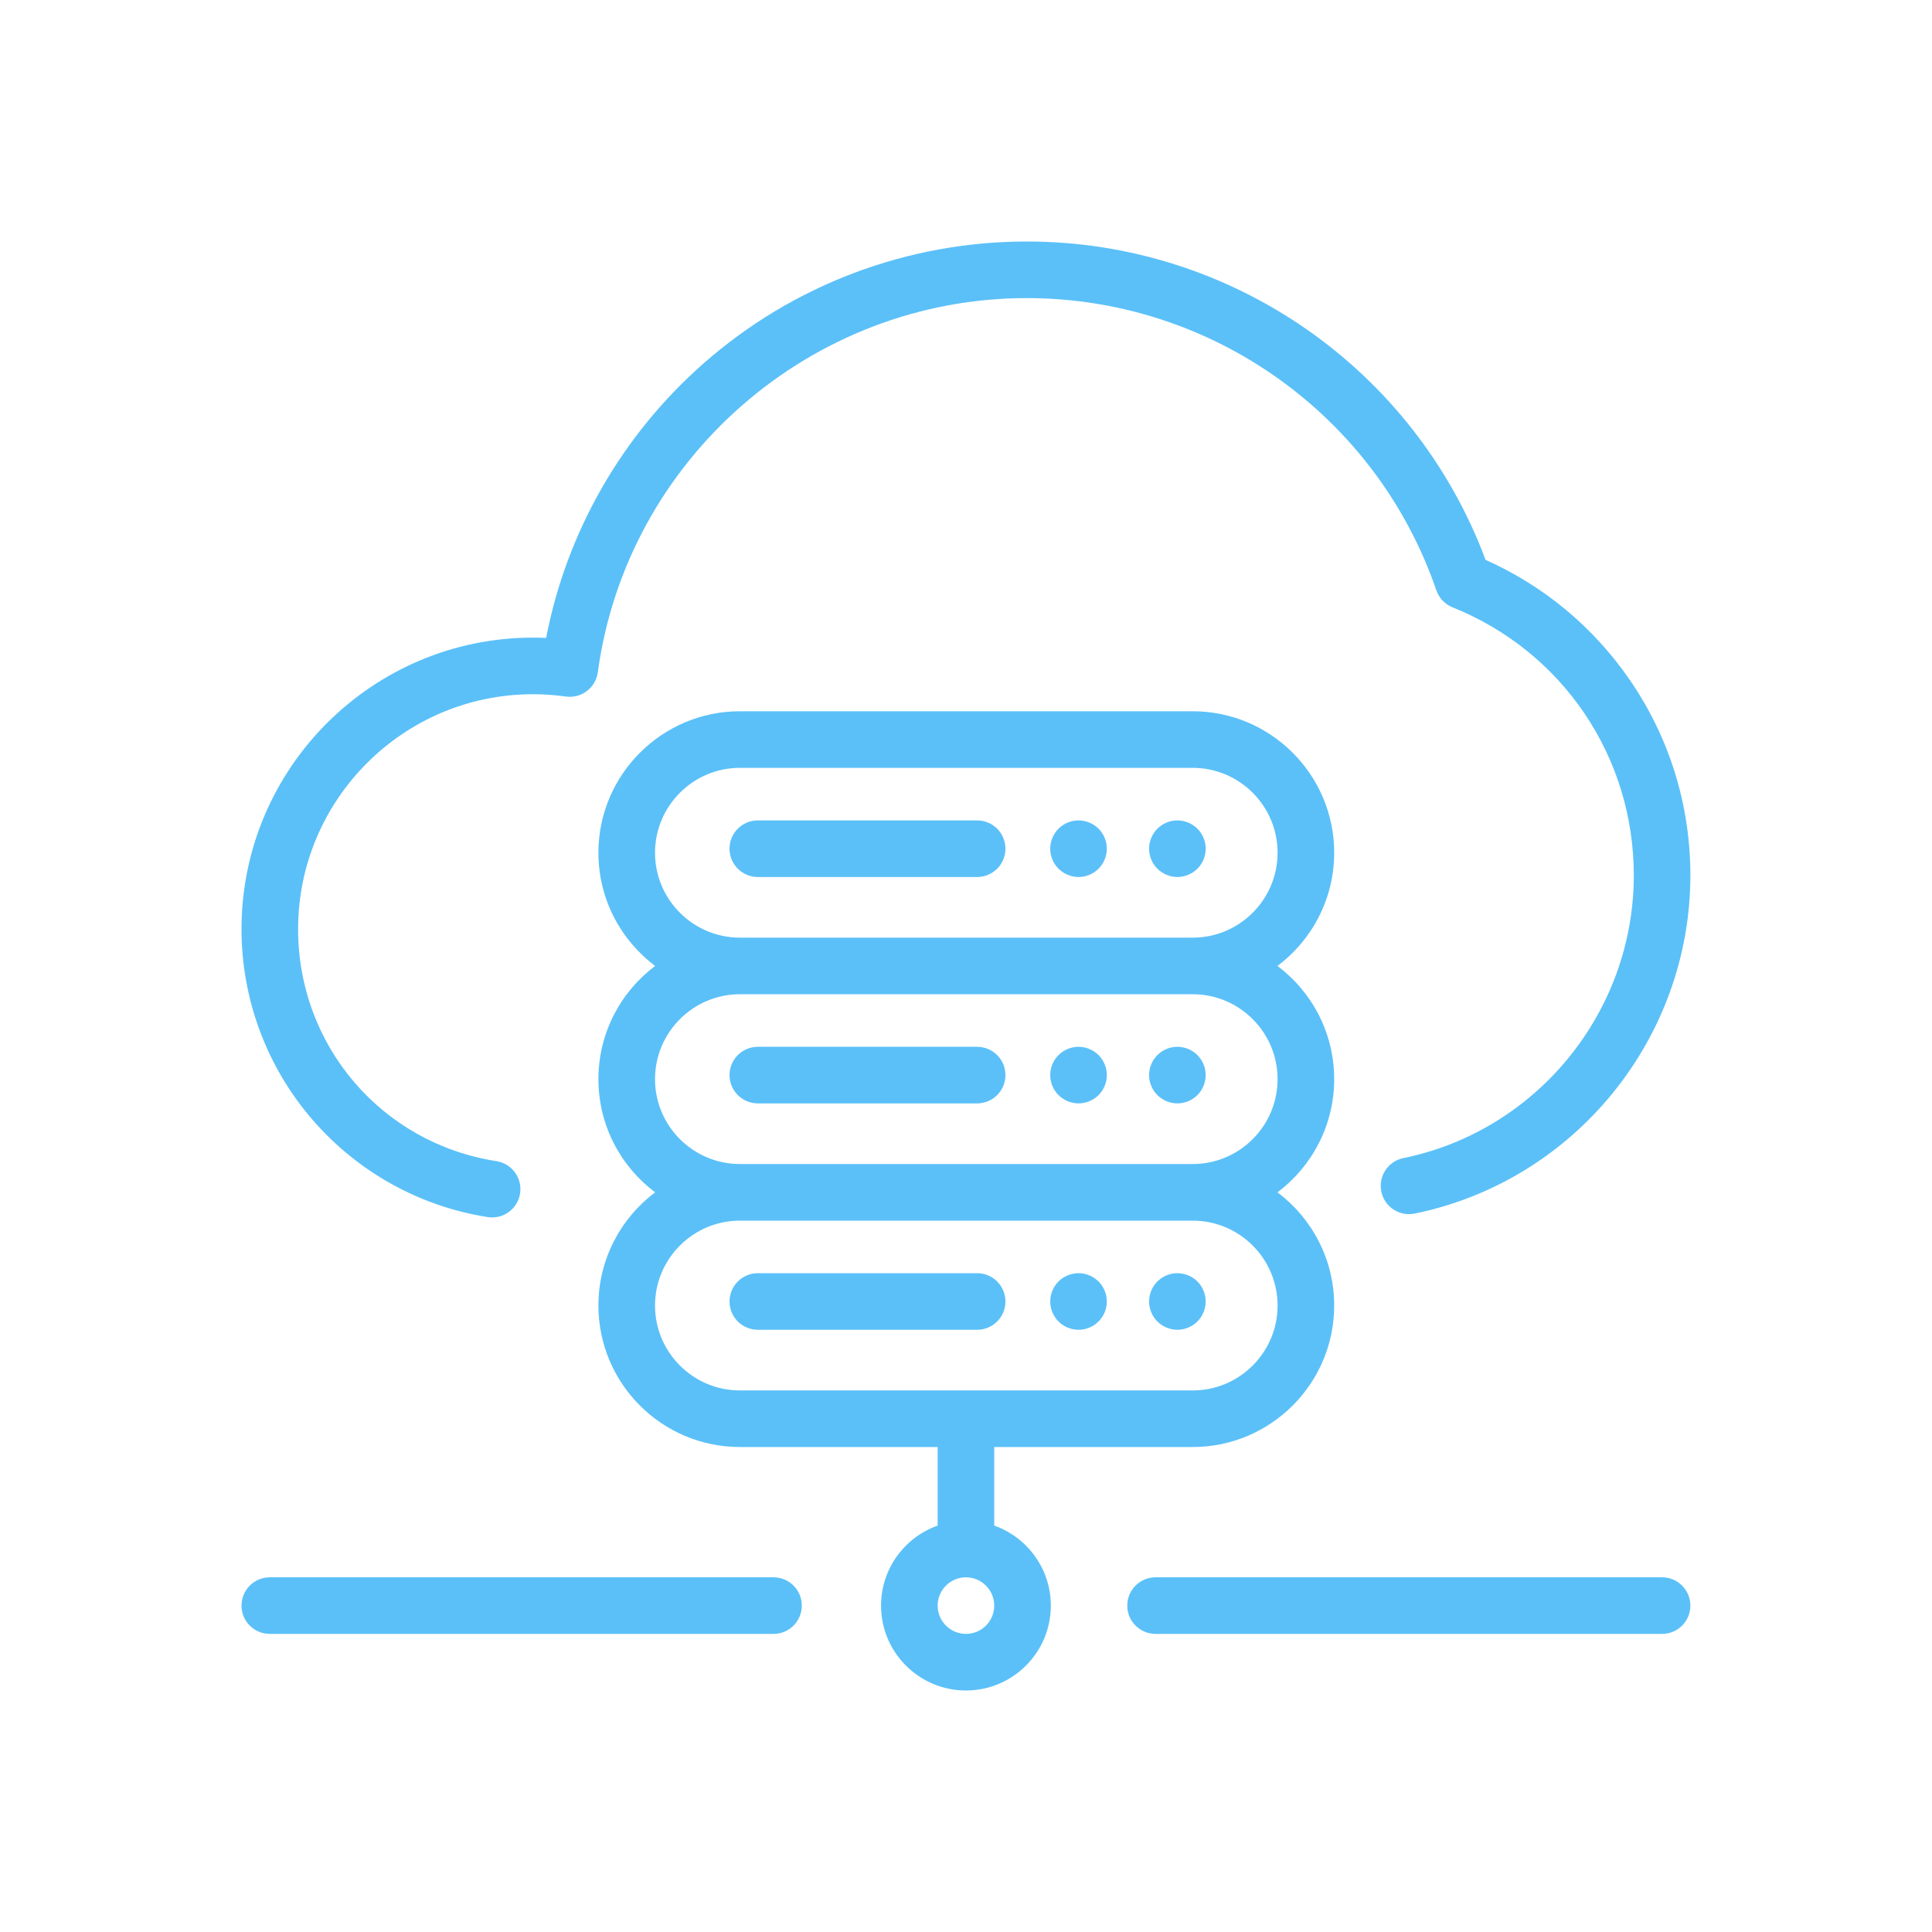
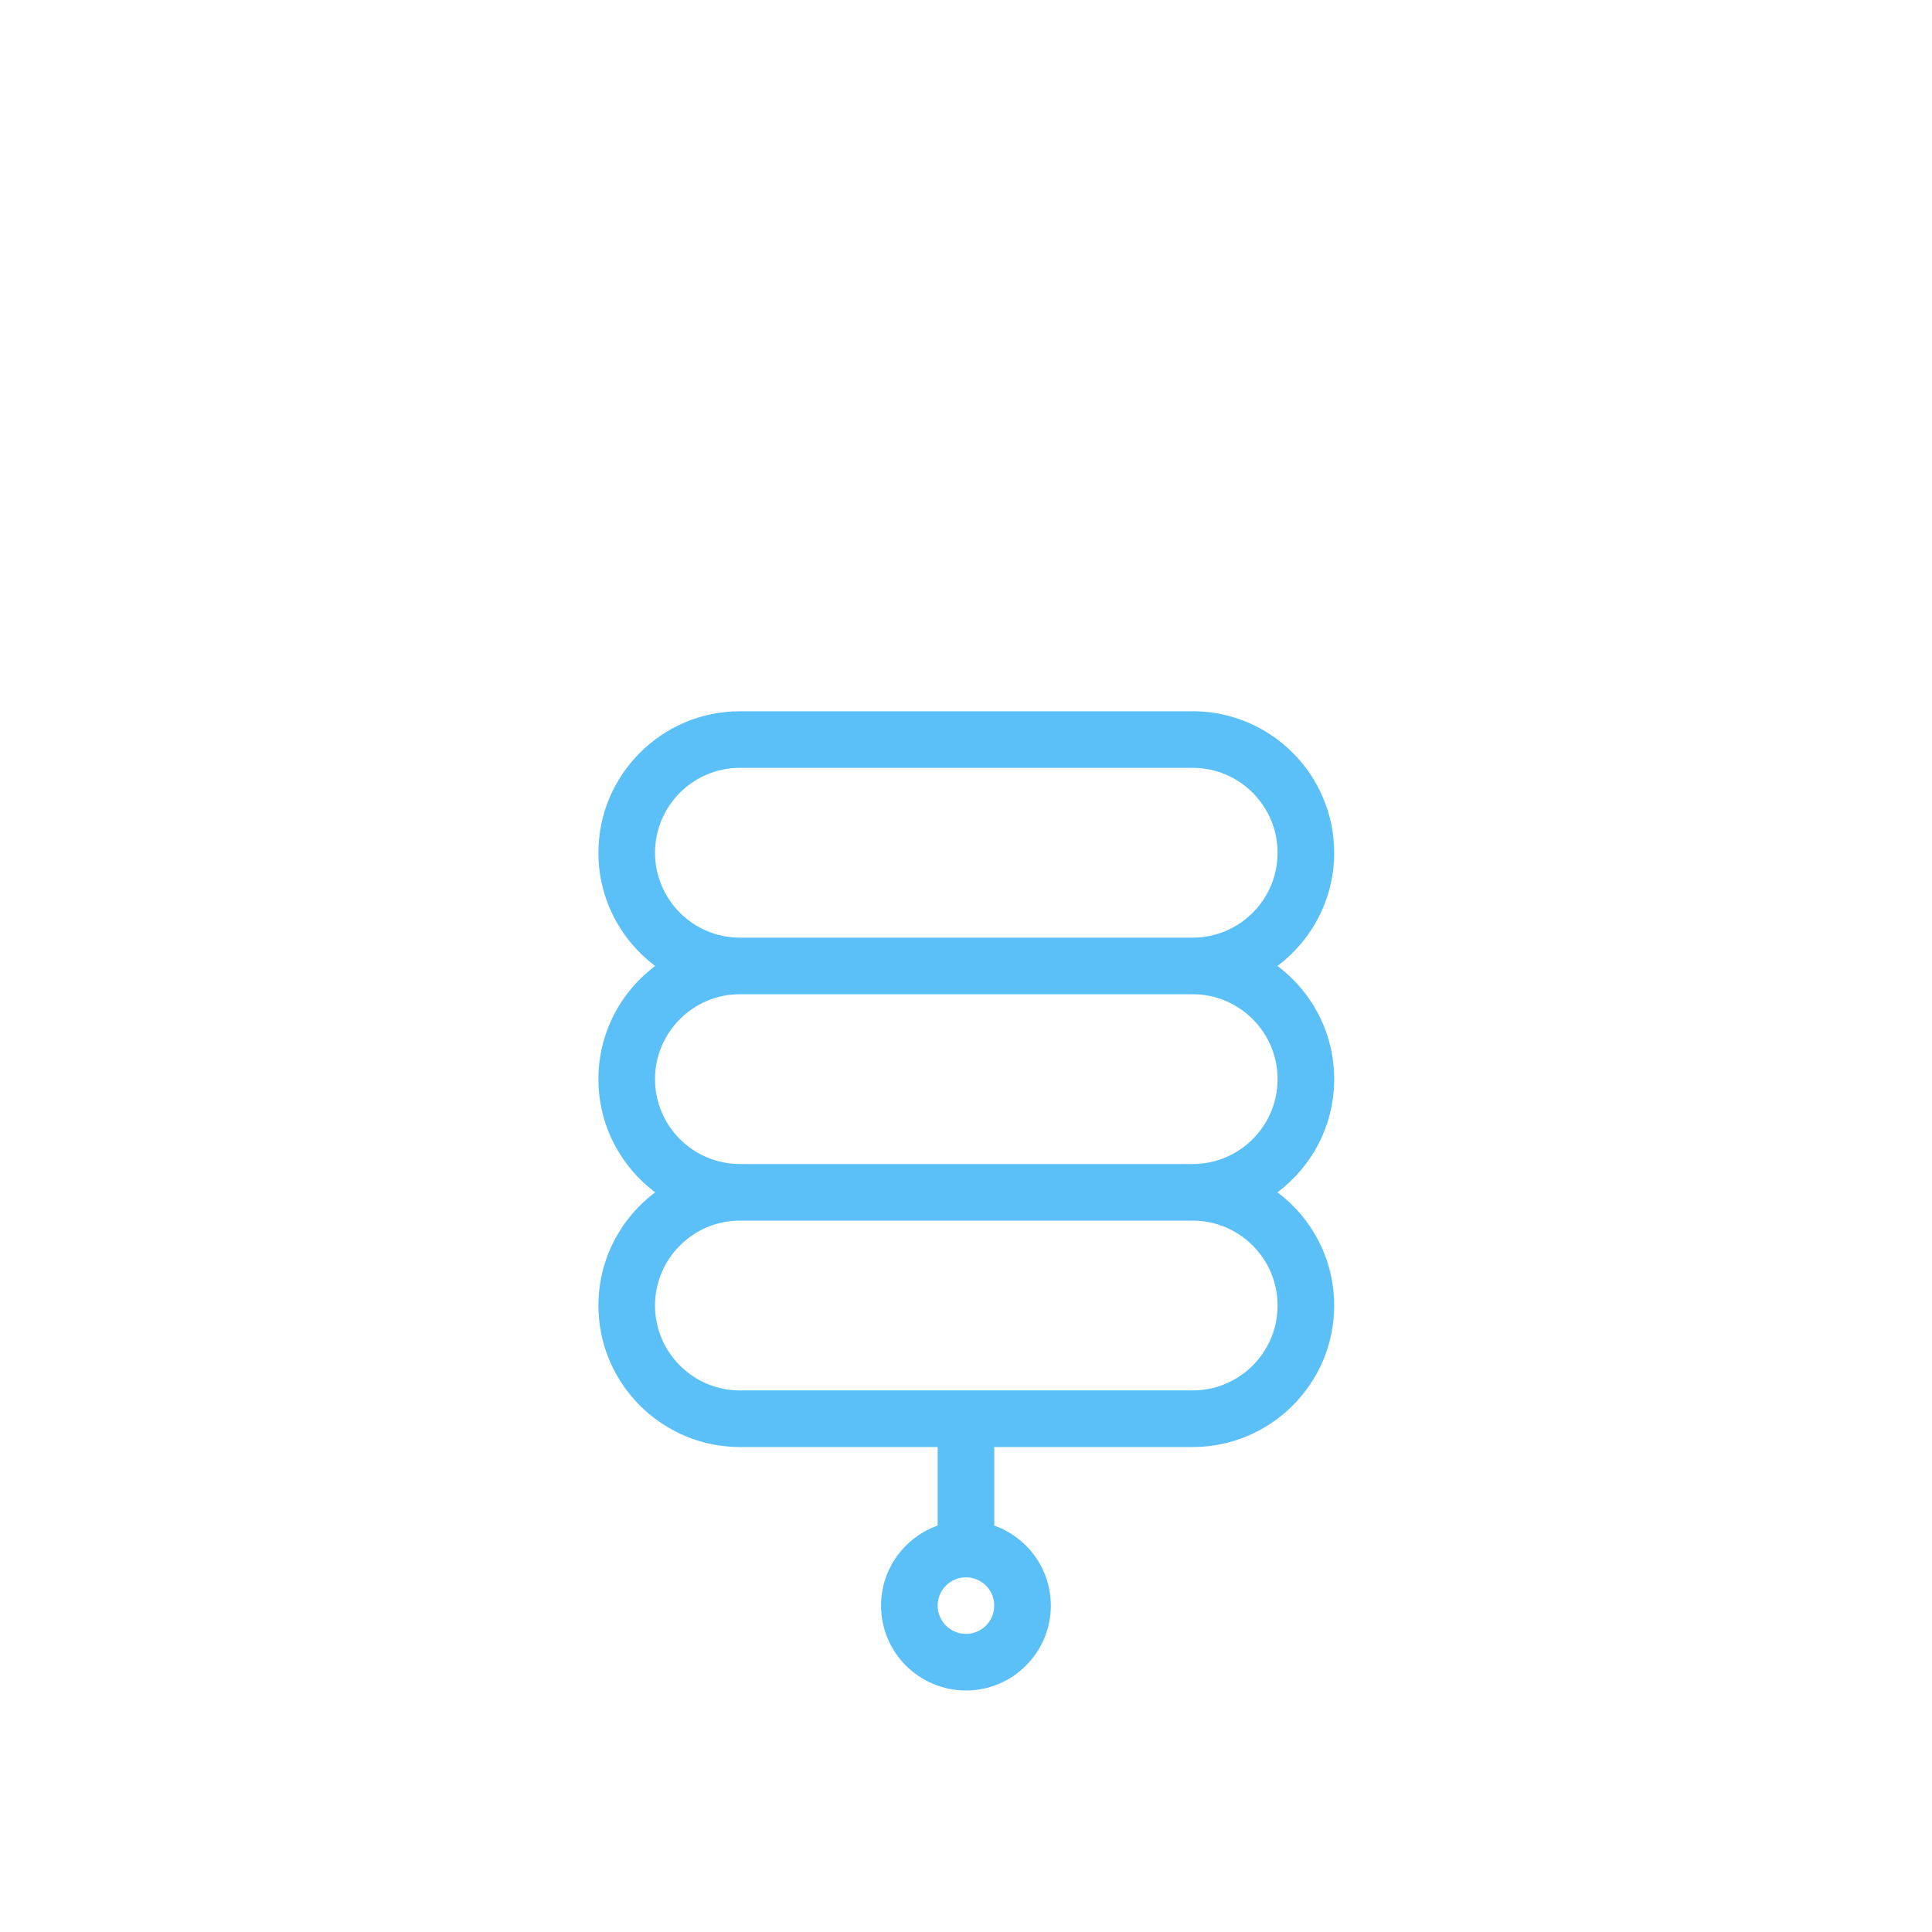
<svg xmlns="http://www.w3.org/2000/svg" width="80" height="80" viewBox="0 0 80 80" fill="none">
-   <path d="M68.824 65.313H47.849C47.201 65.313 46.677 65.838 46.677 66.485C46.677 67.132 47.202 67.656 47.849 67.656H68.824C69.471 67.656 69.995 67.132 69.995 66.485C69.995 65.838 69.471 65.313 68.824 65.313ZM32.029 65.313H11.172C10.524 65.313 10 65.838 10 66.485C10 67.132 10.525 67.656 11.172 67.656H32.029C32.677 67.656 33.201 67.132 33.201 66.485C33.201 65.838 32.677 65.313 32.029 65.313ZM40.461 33.971H31.38C30.733 33.971 30.208 34.496 30.208 35.143C30.208 35.79 30.733 36.315 31.38 36.315H40.461C41.108 36.315 41.633 35.79 41.633 35.143C41.633 34.496 41.108 33.971 40.461 33.971ZM49.582 34.314C49.361 34.096 49.064 33.972 48.753 33.971C48.444 33.971 48.142 34.096 47.925 34.314C47.705 34.534 47.582 34.832 47.581 35.143C47.581 35.451 47.706 35.753 47.925 35.971C48.143 36.189 48.444 36.315 48.753 36.315C49.061 36.315 49.364 36.189 49.582 35.971C49.8 35.753 49.925 35.451 49.925 35.143C49.925 34.835 49.8 34.532 49.582 34.314ZM45.489 34.314C45.268 34.096 44.97 33.972 44.659 33.971C44.351 33.971 44.048 34.096 43.831 34.314C43.612 34.535 43.488 34.832 43.487 35.143C43.487 35.452 43.612 35.753 43.831 35.971C44.05 36.189 44.351 36.315 44.659 36.315C44.967 36.315 45.27 36.189 45.489 35.971C45.706 35.753 45.831 35.451 45.831 35.143C45.831 34.835 45.706 34.532 45.489 34.314ZM40.461 43.346H31.38C30.733 43.346 30.208 43.87 30.208 44.517C30.208 45.164 30.733 45.689 31.38 45.689H40.461C41.108 45.689 41.633 45.164 41.633 44.517C41.633 43.87 41.108 43.346 40.461 43.346ZM49.582 43.689C49.361 43.47 49.064 43.346 48.753 43.345C48.444 43.345 48.143 43.471 47.925 43.689C47.705 43.909 47.582 44.206 47.581 44.517C47.581 44.827 47.706 45.128 47.925 45.346C48.143 45.563 48.444 45.689 48.753 45.689C49.061 45.689 49.364 45.563 49.582 45.346C49.8 45.128 49.925 44.825 49.925 44.517C49.925 44.209 49.8 43.907 49.582 43.689ZM45.489 43.689C45.268 43.47 44.97 43.346 44.659 43.345C44.351 43.345 44.048 43.471 43.831 43.689C43.612 43.907 43.487 44.209 43.487 44.517C43.487 44.825 43.612 45.128 43.831 45.346C44.048 45.563 44.351 45.689 44.659 45.689C44.968 45.689 45.27 45.563 45.489 45.346C45.706 45.128 45.831 44.825 45.831 44.517C45.831 44.209 45.706 43.907 45.489 43.689ZM40.461 52.72H31.38C30.733 52.72 30.208 53.245 30.208 53.892C30.208 54.539 30.733 55.063 31.38 55.063H40.461C41.108 55.063 41.633 54.539 41.633 53.892C41.633 53.245 41.108 52.72 40.461 52.72ZM49.582 53.063C49.361 52.844 49.064 52.721 48.753 52.72C48.444 52.72 48.143 52.845 47.924 53.063C47.706 53.281 47.581 53.583 47.581 53.891C47.581 54.2 47.706 54.502 47.924 54.72C48.143 54.938 48.444 55.063 48.753 55.063C49.061 55.063 49.364 54.938 49.582 54.72C49.8 54.502 49.925 54.2 49.925 53.891C49.925 53.583 49.8 53.281 49.582 53.063ZM45.487 53.063C45.267 52.844 44.969 52.721 44.659 52.72C44.351 52.72 44.048 52.845 43.831 53.063C43.613 53.281 43.487 53.583 43.487 53.891C43.487 54.2 43.612 54.502 43.831 54.72C44.048 54.938 44.351 55.063 44.659 55.063C44.968 55.063 45.27 54.938 45.487 54.72C45.706 54.502 45.831 54.2 45.831 53.891C45.831 53.583 45.706 53.281 45.487 53.063Z" fill="#5BC0F8" />
  <path d="M55.246 44.685C55.246 42.77 54.323 41.068 52.898 39.998C54.322 38.928 55.246 37.225 55.246 35.311C55.246 32.08 52.617 29.452 49.387 29.452H30.638C27.408 29.452 24.779 32.08 24.779 35.311C24.779 37.225 25.702 38.928 27.127 39.998C25.703 41.068 24.779 42.77 24.779 44.685C24.779 46.599 25.702 48.302 27.127 49.372C25.703 50.442 24.779 52.145 24.779 54.059C24.779 57.29 27.408 59.918 30.638 59.918H38.826V63.171C37.462 63.655 36.482 64.957 36.482 66.485C36.482 68.423 38.059 70 39.998 70C41.936 70 43.513 68.423 43.513 66.485C43.513 64.957 42.533 63.655 41.169 63.171V59.918H49.387C52.617 59.918 55.246 57.29 55.246 54.059C55.246 52.145 54.323 50.442 52.898 49.372C54.322 48.302 55.246 46.599 55.246 44.685ZM27.123 35.311C27.123 33.372 28.7 31.795 30.638 31.795H49.387C51.325 31.795 52.902 33.372 52.902 35.311C52.902 37.249 51.325 38.826 49.387 38.826H30.638C28.7 38.826 27.123 37.249 27.123 35.311ZM39.998 67.656C39.351 67.656 38.826 67.131 38.826 66.485C38.826 65.839 39.352 65.313 39.998 65.313C40.644 65.313 41.169 65.839 41.169 66.485C41.169 67.131 40.644 67.656 39.998 67.656ZM52.902 54.059C52.902 55.998 51.325 57.575 49.387 57.575H30.638C28.7 57.575 27.123 55.998 27.123 54.059C27.123 52.121 28.7 50.544 30.638 50.544H49.387C51.325 50.544 52.902 52.121 52.902 54.059ZM49.387 48.2H30.638C28.7 48.2 27.123 46.623 27.123 44.685C27.123 42.746 28.7 41.169 30.638 41.169H49.387C51.325 41.169 52.902 42.746 52.902 44.685C52.902 46.623 51.325 48.2 49.387 48.2Z" fill="#5BC0F8" />
-   <path d="M67.48 28.145C65.975 25.961 63.92 24.254 61.514 23.183C58.565 15.276 50.997 10 42.517 10C37.583 10 32.828 11.794 29.129 15.051C25.746 18.029 23.46 22.03 22.614 26.415C22.432 26.407 22.251 26.403 22.069 26.403C15.414 26.403 10 31.817 10 38.472C10 41.368 11.041 44.169 12.932 46.358C14.803 48.524 17.383 49.958 20.197 50.397C20.258 50.407 20.319 50.411 20.379 50.411C20.947 50.411 21.445 49.998 21.535 49.42C21.635 48.78 21.197 48.181 20.558 48.081C15.798 47.34 12.344 43.298 12.344 38.472C12.344 33.109 16.706 28.746 22.069 28.746C22.521 28.746 22.979 28.778 23.43 28.842C23.583 28.863 23.739 28.854 23.888 28.815C24.037 28.776 24.177 28.708 24.3 28.615C24.423 28.522 24.527 28.405 24.605 28.272C24.682 28.139 24.733 27.992 24.754 27.839C25.952 19.005 33.589 12.344 42.517 12.344C50.173 12.344 56.989 17.206 59.476 24.442C59.53 24.601 59.619 24.747 59.735 24.869C59.851 24.991 59.991 25.086 60.148 25.149C64.706 26.978 67.652 31.334 67.652 36.246C67.652 41.899 63.639 46.824 58.11 47.955C57.475 48.085 57.067 48.704 57.197 49.338C57.326 49.972 57.945 50.381 58.58 50.251C65.194 48.898 69.995 43.007 69.995 36.246C69.995 33.335 69.126 30.534 67.48 28.145Z" fill="#5BC0F8" />
</svg>